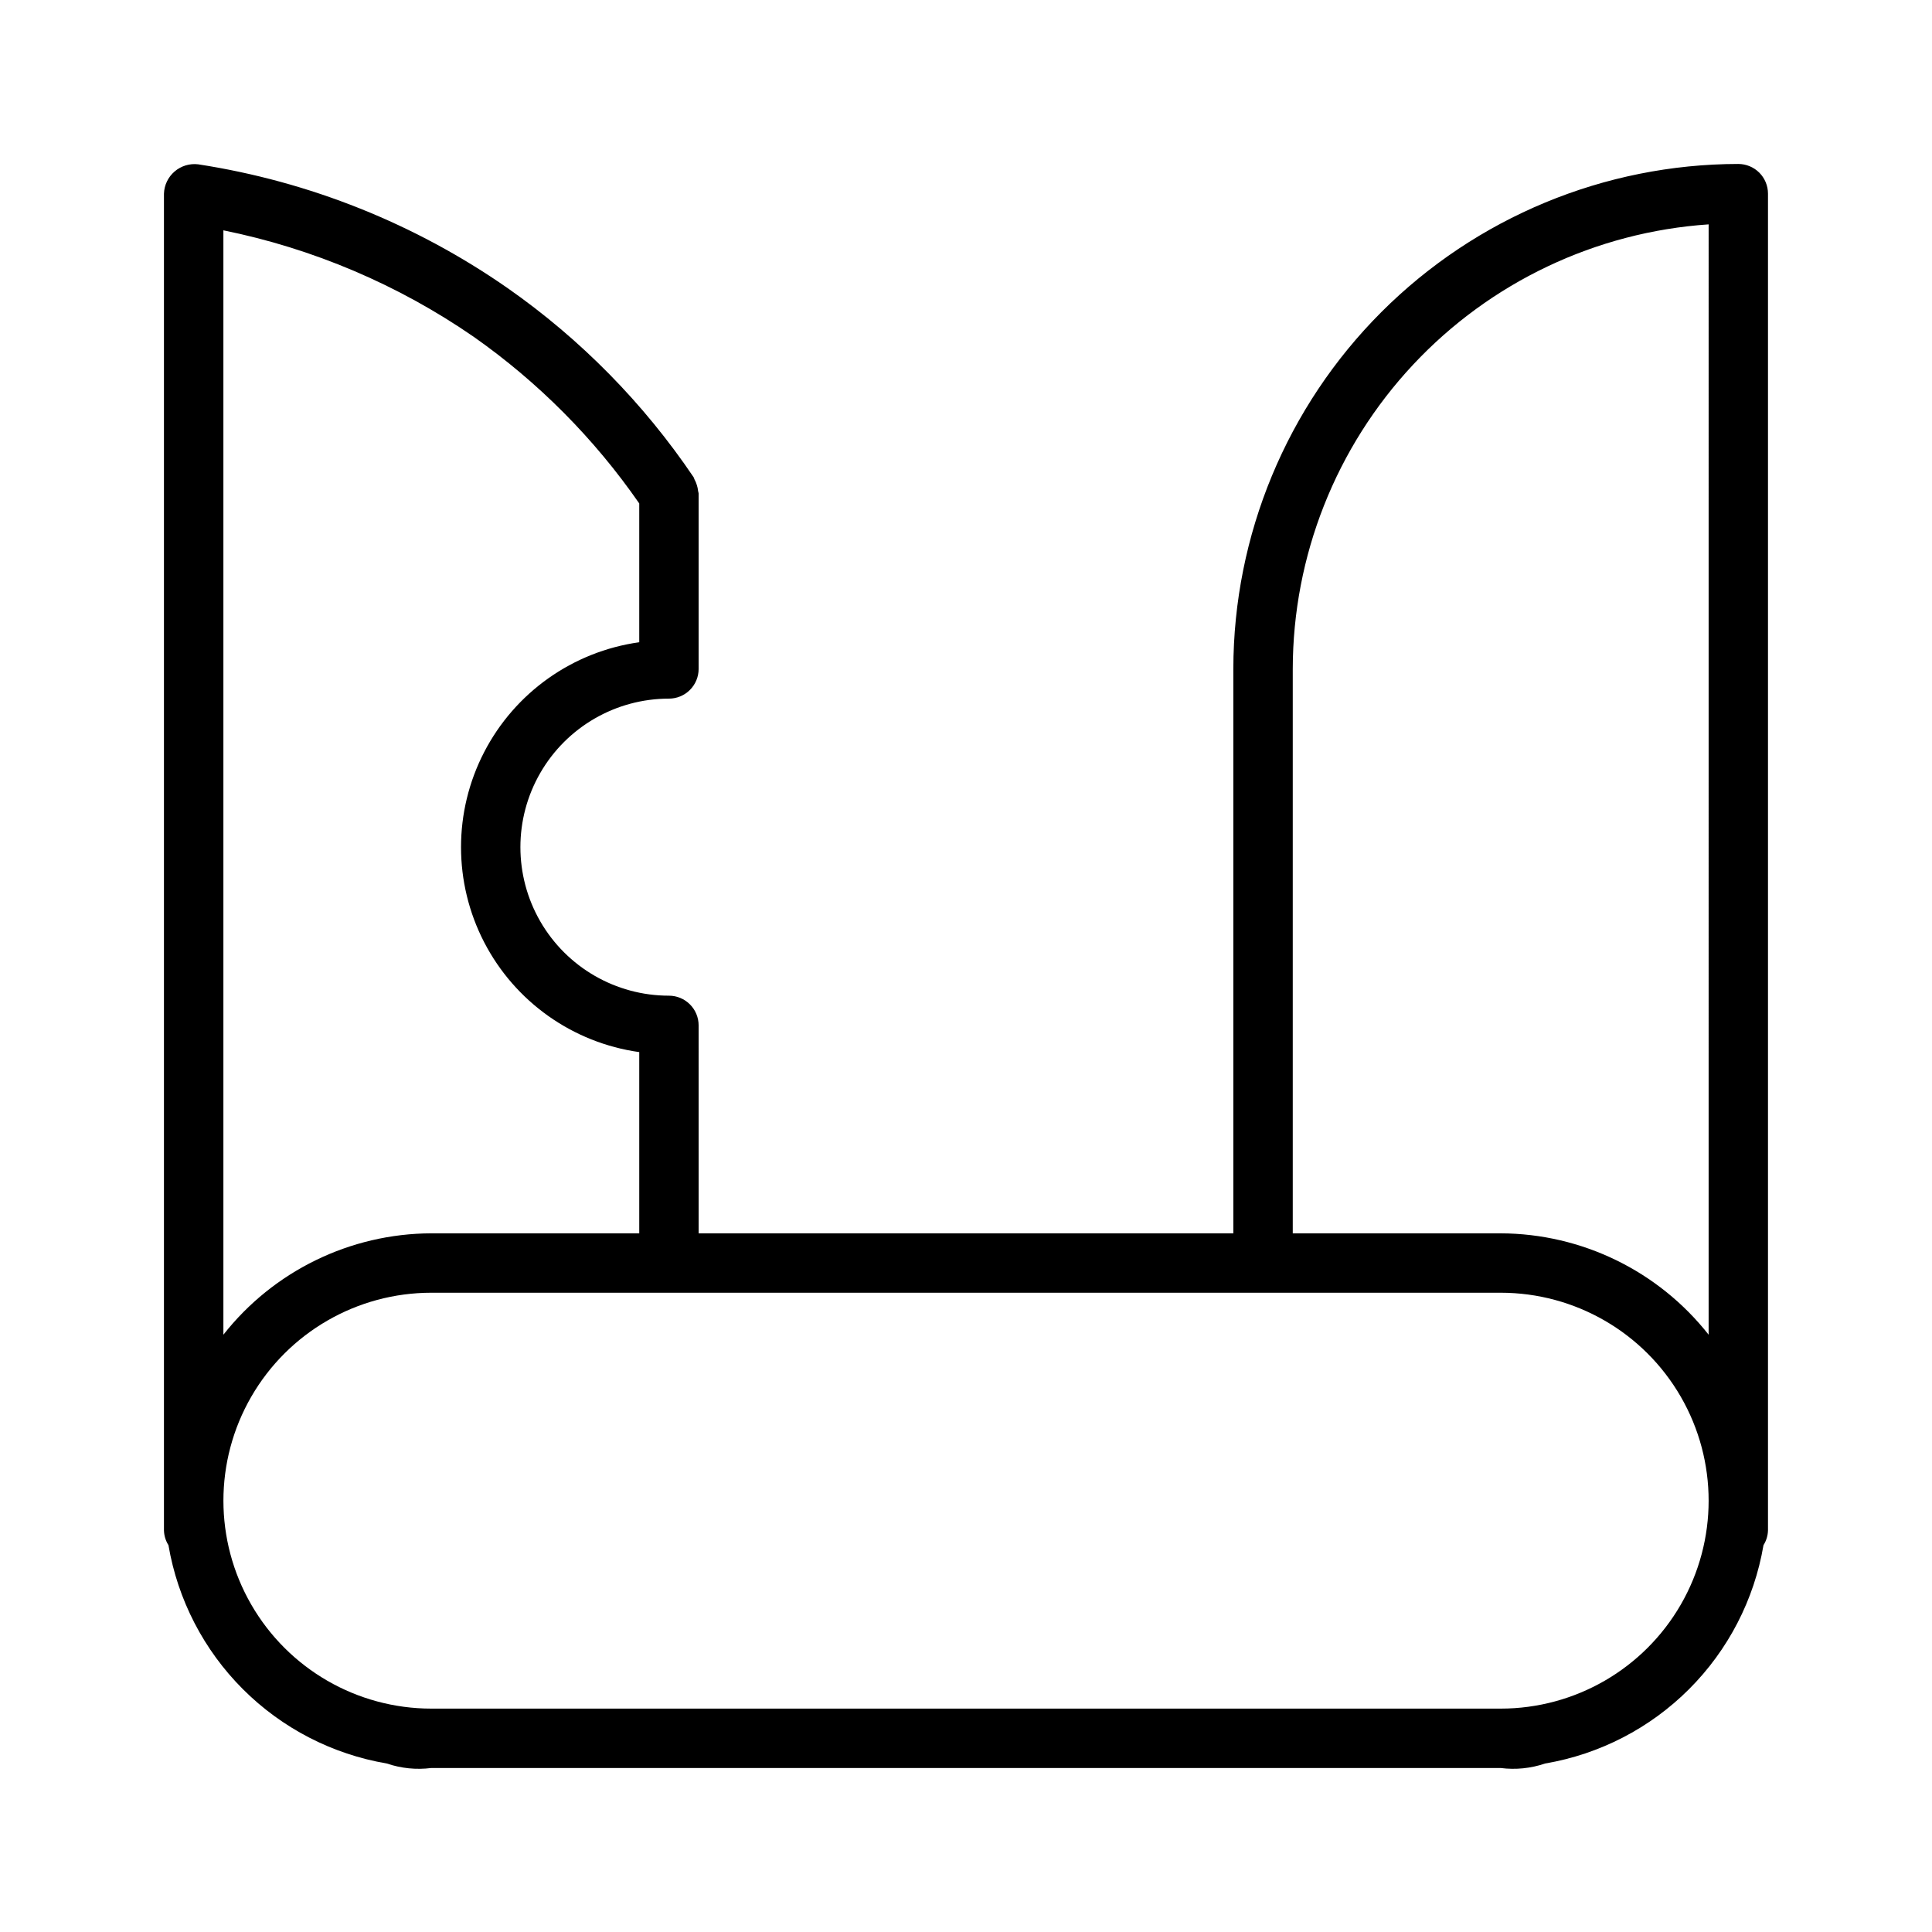
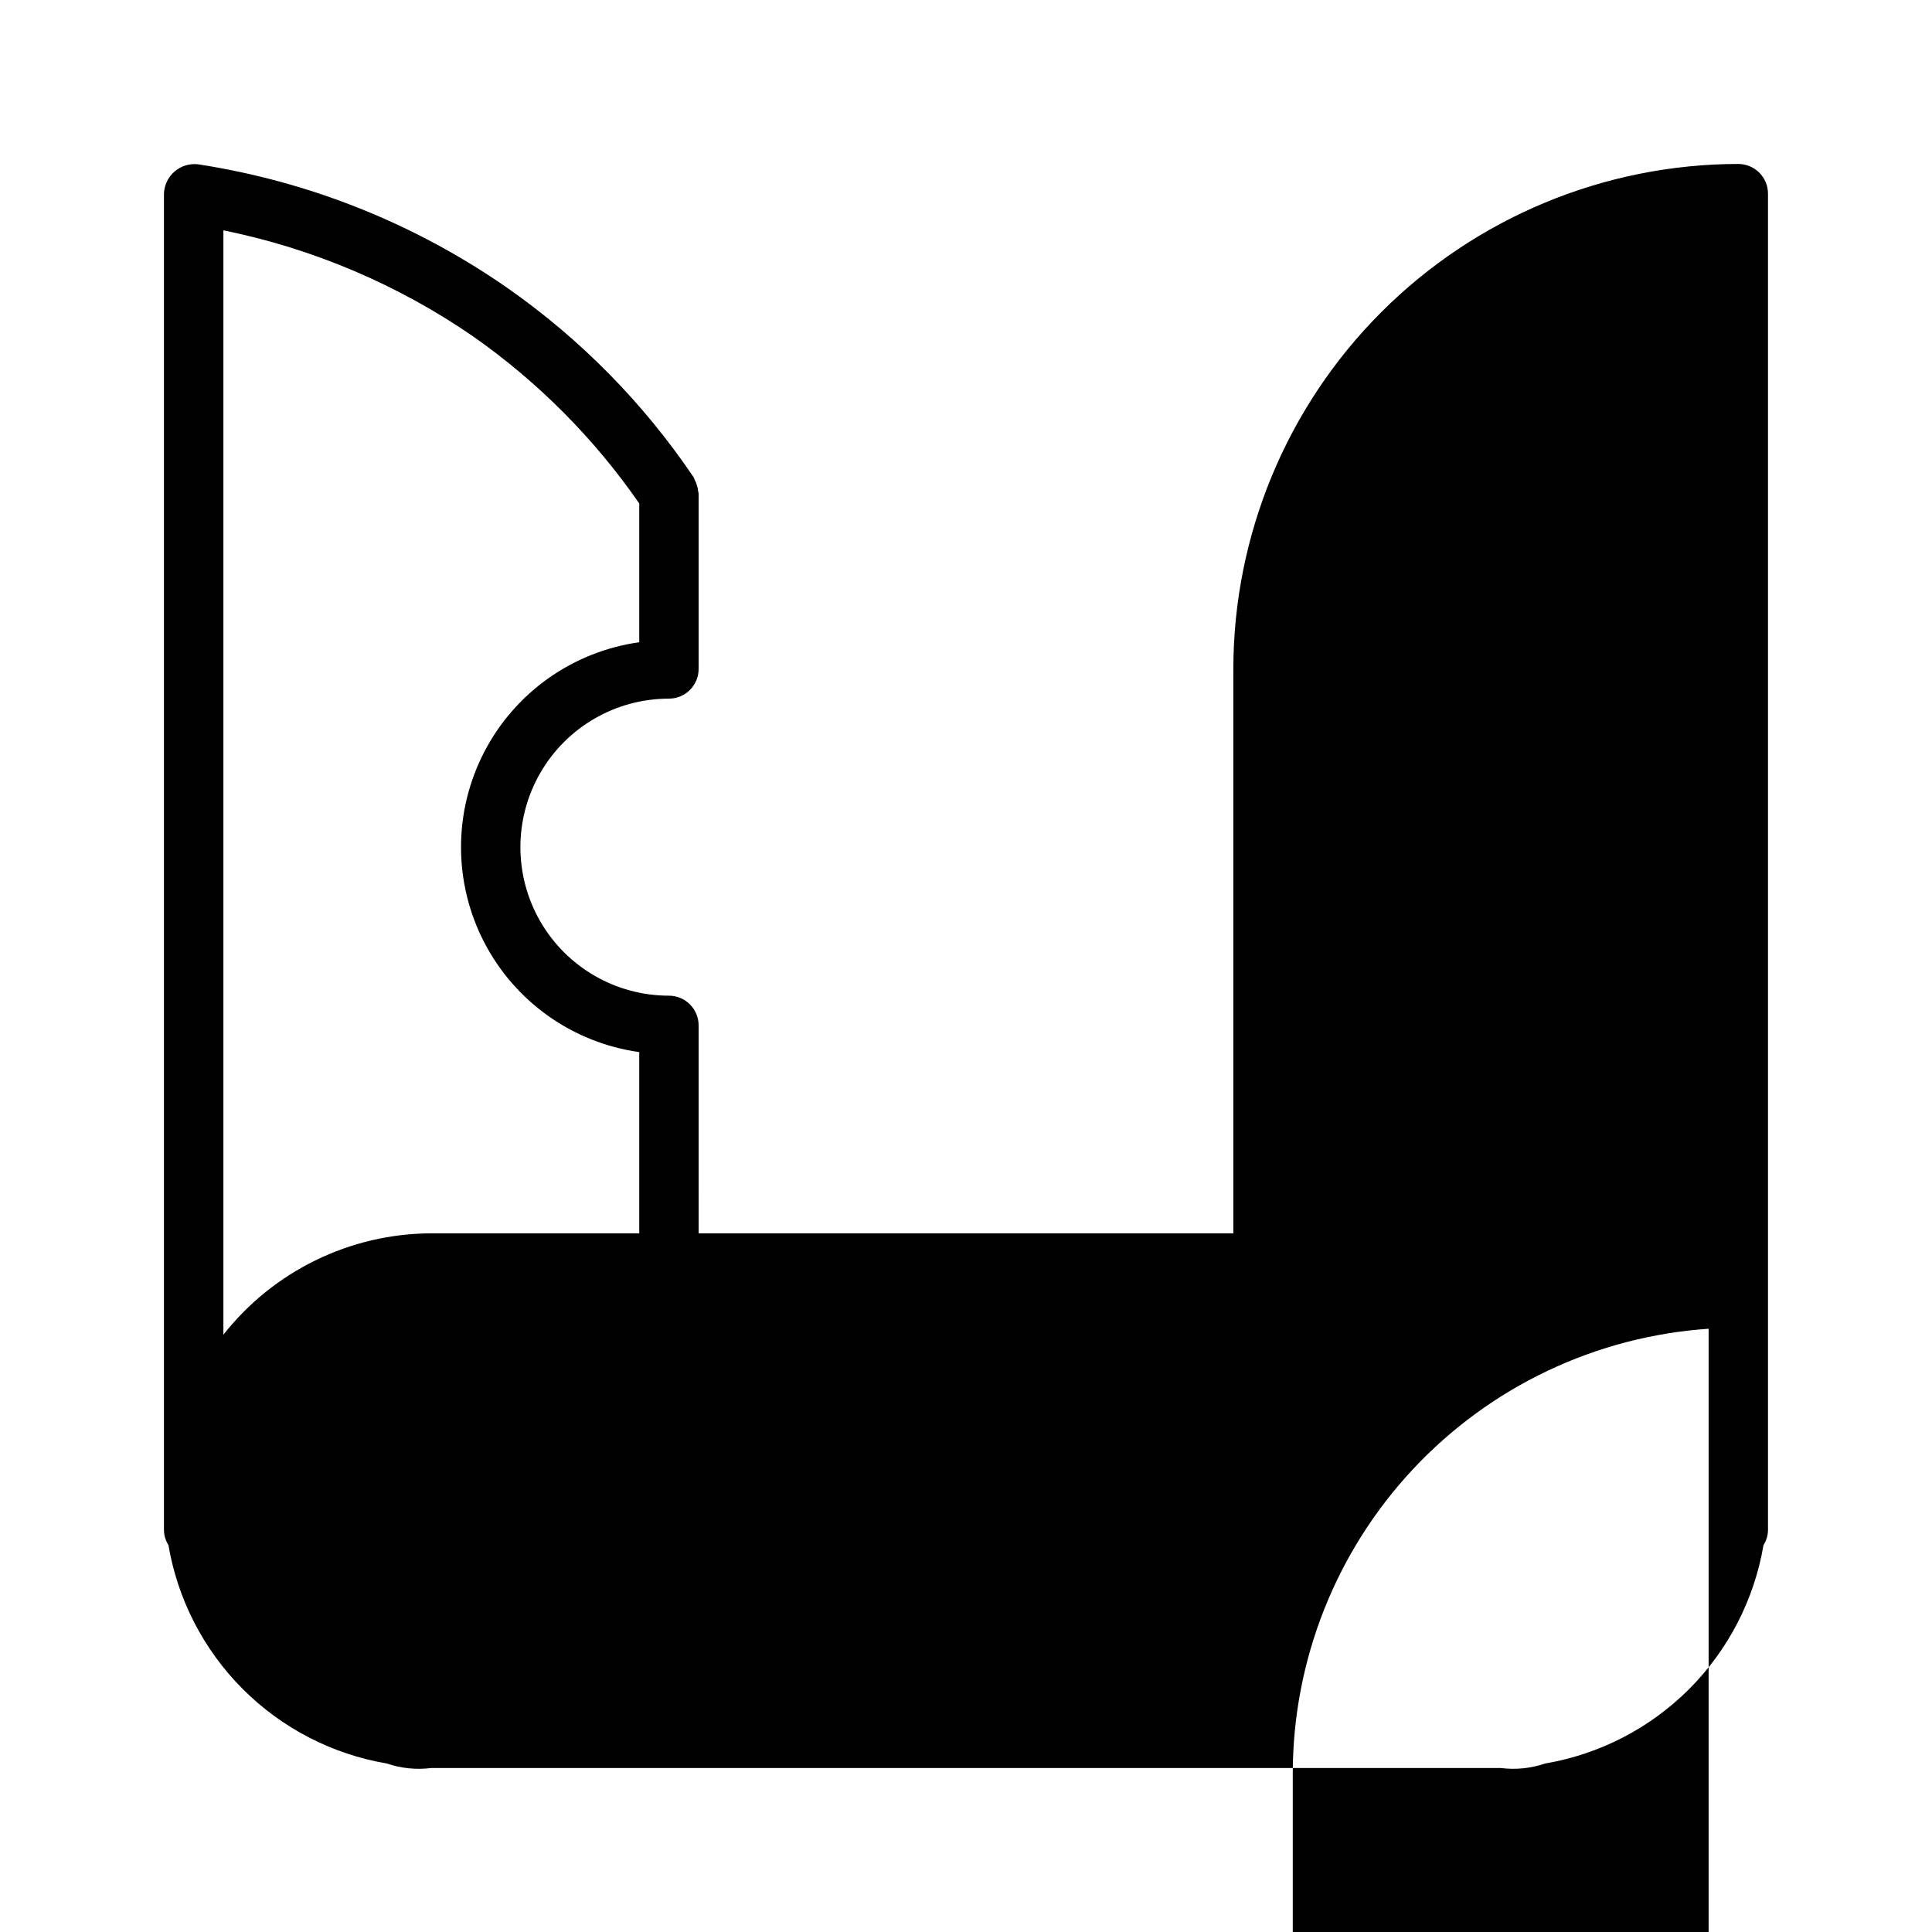
<svg xmlns="http://www.w3.org/2000/svg" fill="#000000" width="800px" height="800px" version="1.1" viewBox="144 144 512 512">
-   <path d="m604.67 187.45c-35.48 0.043-69.496 14.156-94.582 39.242-25.09 25.09-39.203 59.102-39.242 94.582v149.57h-141.7l-0.004-55.105c0-2.086-0.828-4.09-2.305-5.566-1.477-1.477-3.477-2.305-5.566-2.305-14.062 0-27.055-7.504-34.086-19.68-7.031-12.18-7.031-27.184 0-39.359 7.031-12.18 20.023-19.684 34.086-19.684 2.09 0 4.09-0.828 5.566-2.305s2.305-3.477 2.305-5.566v-46.445c0-0.262-0.121-0.473-0.145-0.73-0.051-0.516-0.156-1.027-0.316-1.523-0.152-0.523-0.363-1.027-0.629-1.508-0.117-0.211-0.137-0.449-0.273-0.652v0.004c-13.211-19.555-29.898-36.52-49.23-50.047-24.48-17.055-52.539-28.285-82.027-32.824-2.254-0.273-4.523 0.414-6.246 1.891-1.727 1.48-2.754 3.613-2.828 5.883v354.24c0.035 1.391 0.445 2.746 1.191 3.918 2.457 14.453 9.348 27.785 19.715 38.152 10.367 10.367 23.699 17.258 38.152 19.715 3.789 1.293 7.82 1.699 11.789 1.191h283.39c3.969 0.508 8 0.102 11.789-1.191 14.453-2.457 27.785-9.348 38.152-19.715 10.367-10.367 17.258-23.699 19.715-38.152 0.746-1.172 1.156-2.527 1.191-3.918v-354.24c0-2.086-0.828-4.09-2.305-5.566-1.477-1.473-3.481-2.305-5.566-2.305zm-401.47 17.59c23.789 4.824 46.355 14.422 66.336 28.215 17.109 12.02 31.961 26.973 43.871 44.16v36.785c-17.613 2.465-32.934 13.32-41.102 29.121-8.172 15.797-8.172 34.574 0 50.375 8.168 15.797 23.488 26.652 41.102 29.121v48.027h-55.105c-21.504 0.074-41.797 9.969-55.102 26.867zm338.5 391.76h-283.39c-19.684 0-37.875-10.504-47.719-27.555-9.844-17.047-9.844-38.055 0-55.102 9.844-17.051 28.035-27.555 47.719-27.555h283.39c19.688 0 37.879 10.504 47.723 27.555 9.844 17.047 9.844 38.055 0 55.102-9.844 17.051-28.035 27.555-47.723 27.555zm55.105-99.086c-13.305-16.898-33.602-26.793-55.105-26.867h-55.105v-149.57c0.035-29.941 11.43-58.758 31.887-80.629 20.457-21.867 48.445-35.16 78.324-37.188z" />
+   <path d="m604.67 187.45c-35.48 0.043-69.496 14.156-94.582 39.242-25.09 25.09-39.203 59.102-39.242 94.582v149.57h-141.7l-0.004-55.105c0-2.086-0.828-4.09-2.305-5.566-1.477-1.477-3.477-2.305-5.566-2.305-14.062 0-27.055-7.504-34.086-19.68-7.031-12.18-7.031-27.184 0-39.359 7.031-12.18 20.023-19.684 34.086-19.684 2.09 0 4.09-0.828 5.566-2.305s2.305-3.477 2.305-5.566v-46.445c0-0.262-0.121-0.473-0.145-0.73-0.051-0.516-0.156-1.027-0.316-1.523-0.152-0.523-0.363-1.027-0.629-1.508-0.117-0.211-0.137-0.449-0.273-0.652v0.004c-13.211-19.555-29.898-36.52-49.23-50.047-24.48-17.055-52.539-28.285-82.027-32.824-2.254-0.273-4.523 0.414-6.246 1.891-1.727 1.48-2.754 3.613-2.828 5.883v354.24c0.035 1.391 0.445 2.746 1.191 3.918 2.457 14.453 9.348 27.785 19.715 38.152 10.367 10.367 23.699 17.258 38.152 19.715 3.789 1.293 7.82 1.699 11.789 1.191h283.39c3.969 0.508 8 0.102 11.789-1.191 14.453-2.457 27.785-9.348 38.152-19.715 10.367-10.367 17.258-23.699 19.715-38.152 0.746-1.172 1.156-2.527 1.191-3.918v-354.24c0-2.086-0.828-4.09-2.305-5.566-1.477-1.473-3.481-2.305-5.566-2.305zm-401.47 17.59c23.789 4.824 46.355 14.422 66.336 28.215 17.109 12.02 31.961 26.973 43.871 44.16v36.785c-17.613 2.465-32.934 13.32-41.102 29.121-8.172 15.797-8.172 34.574 0 50.375 8.168 15.797 23.488 26.652 41.102 29.121v48.027h-55.105c-21.504 0.074-41.797 9.969-55.102 26.867m338.5 391.76h-283.39c-19.684 0-37.875-10.504-47.719-27.555-9.844-17.047-9.844-38.055 0-55.102 9.844-17.051 28.035-27.555 47.719-27.555h283.39c19.688 0 37.879 10.504 47.723 27.555 9.844 17.047 9.844 38.055 0 55.102-9.844 17.051-28.035 27.555-47.723 27.555zm55.105-99.086c-13.305-16.898-33.602-26.793-55.105-26.867h-55.105v-149.57c0.035-29.941 11.43-58.758 31.887-80.629 20.457-21.867 48.445-35.16 78.324-37.188z" />
</svg>